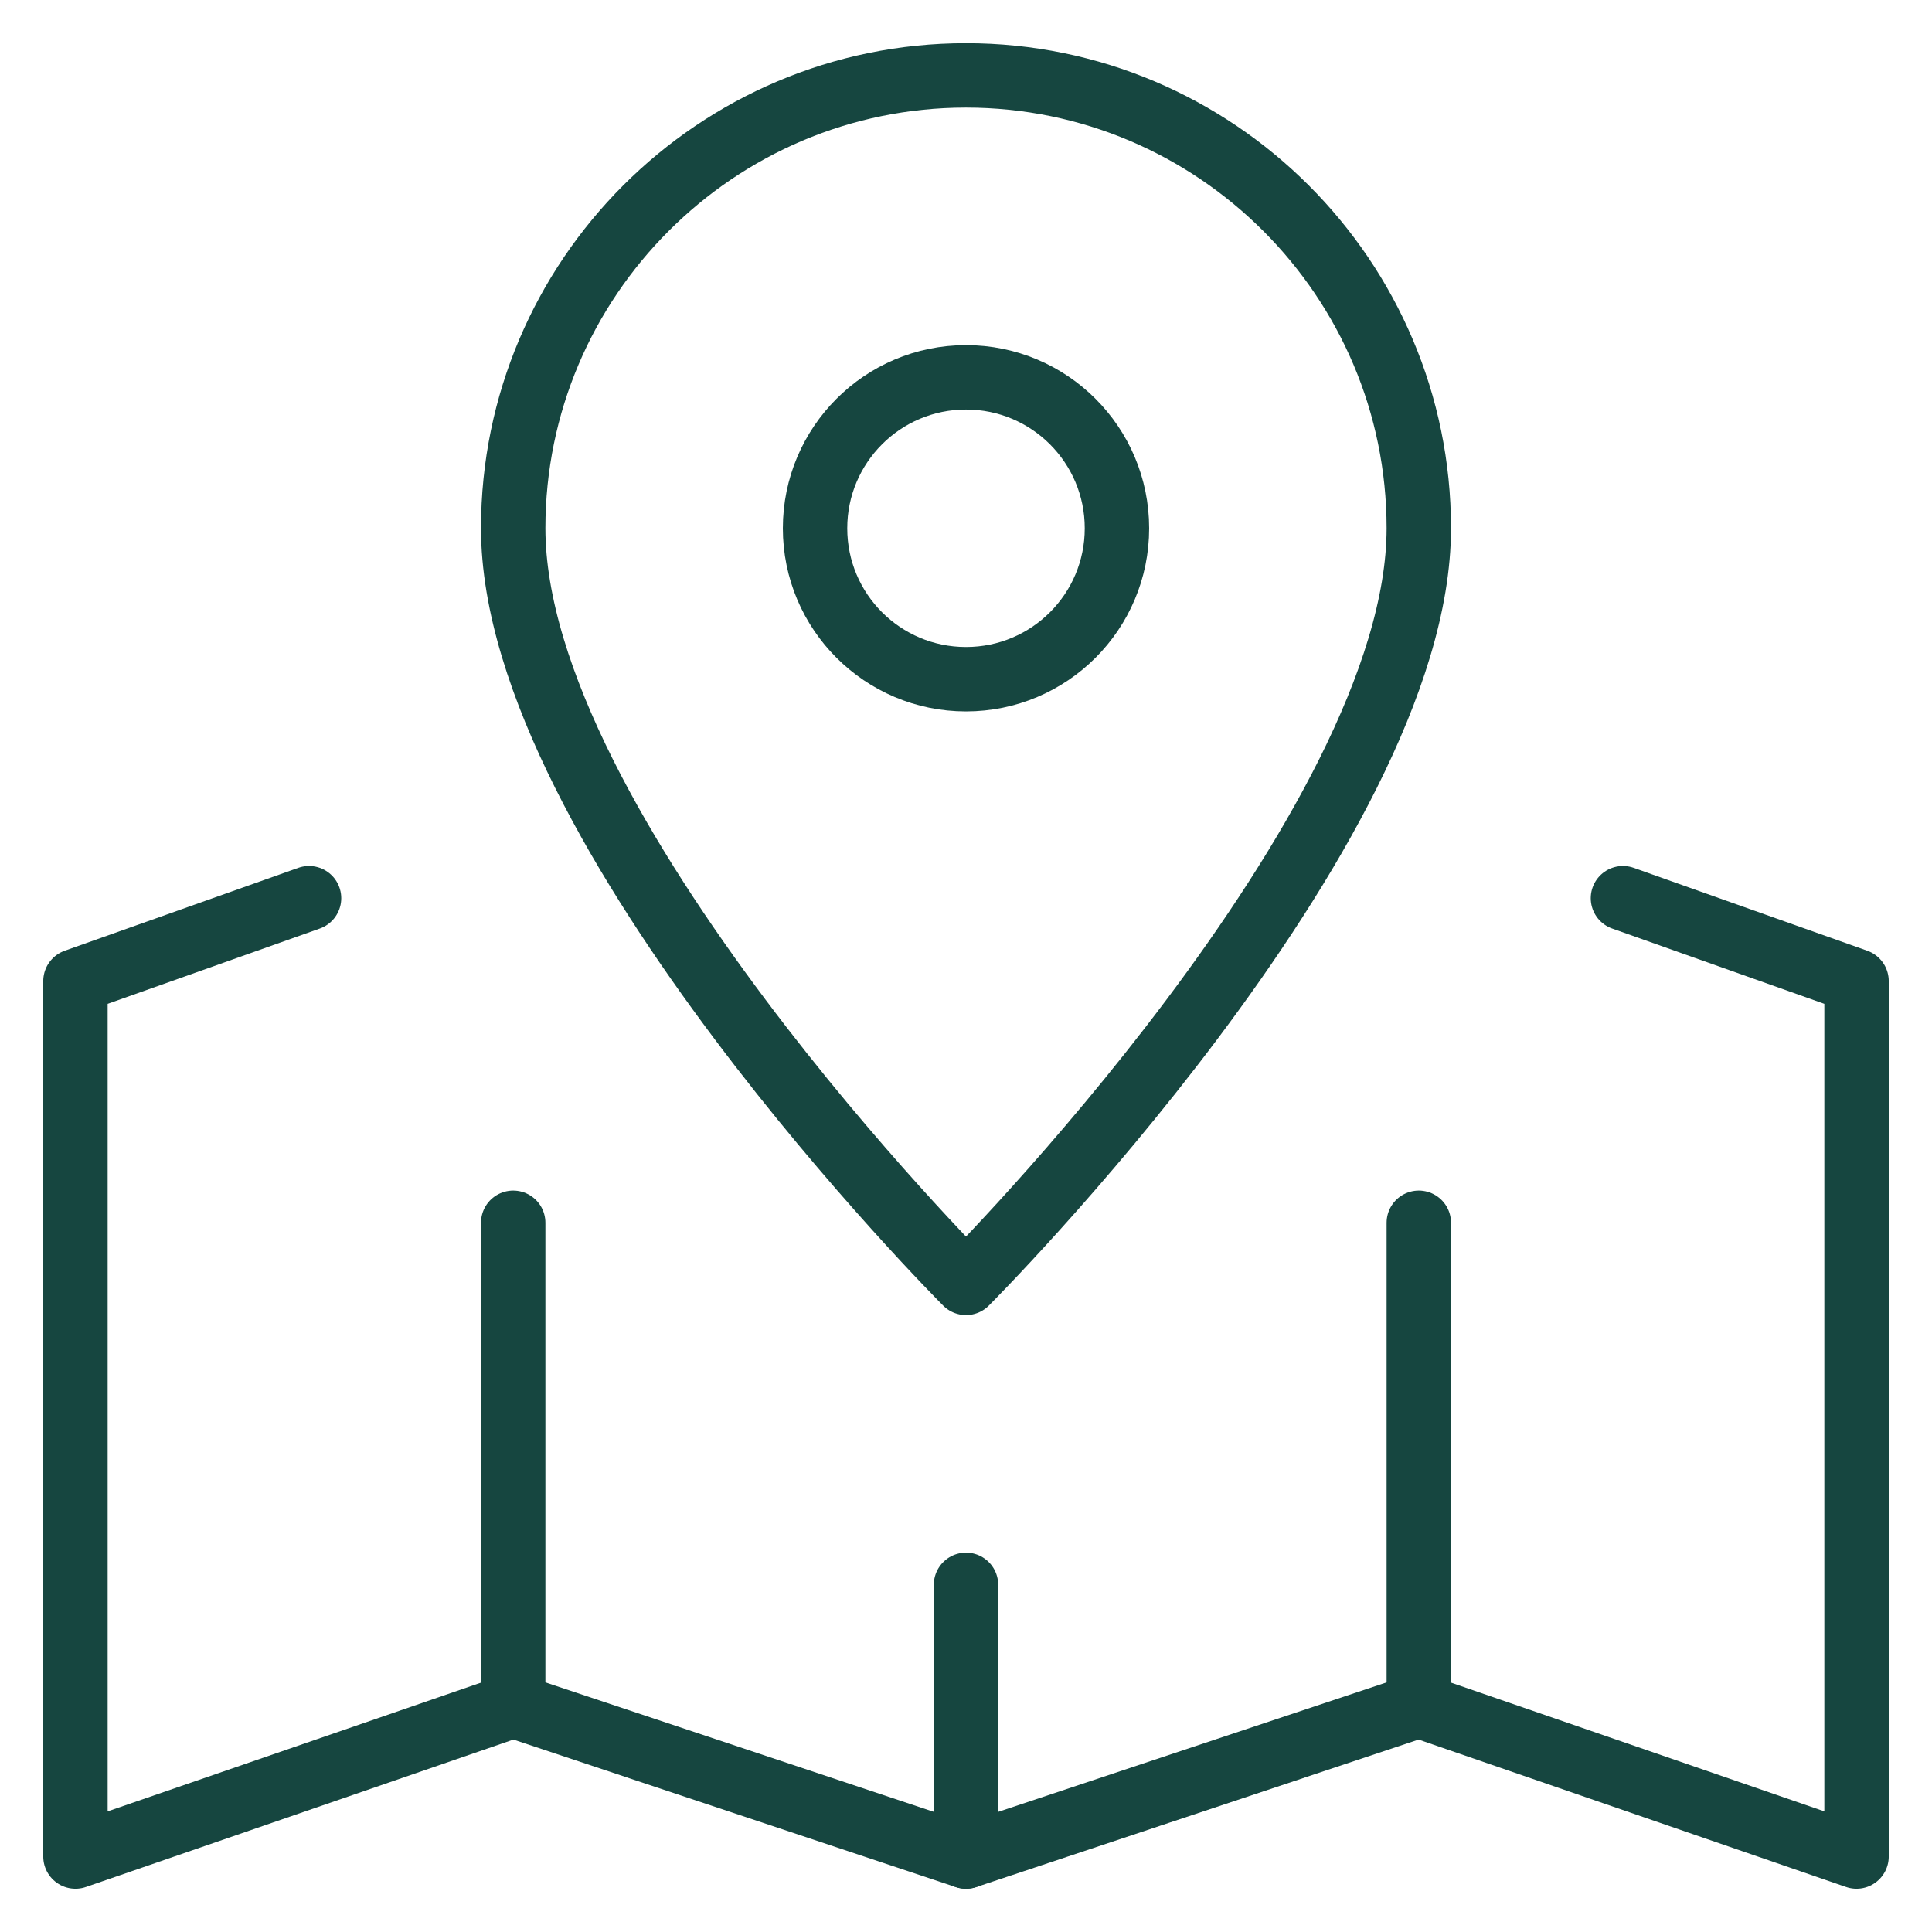
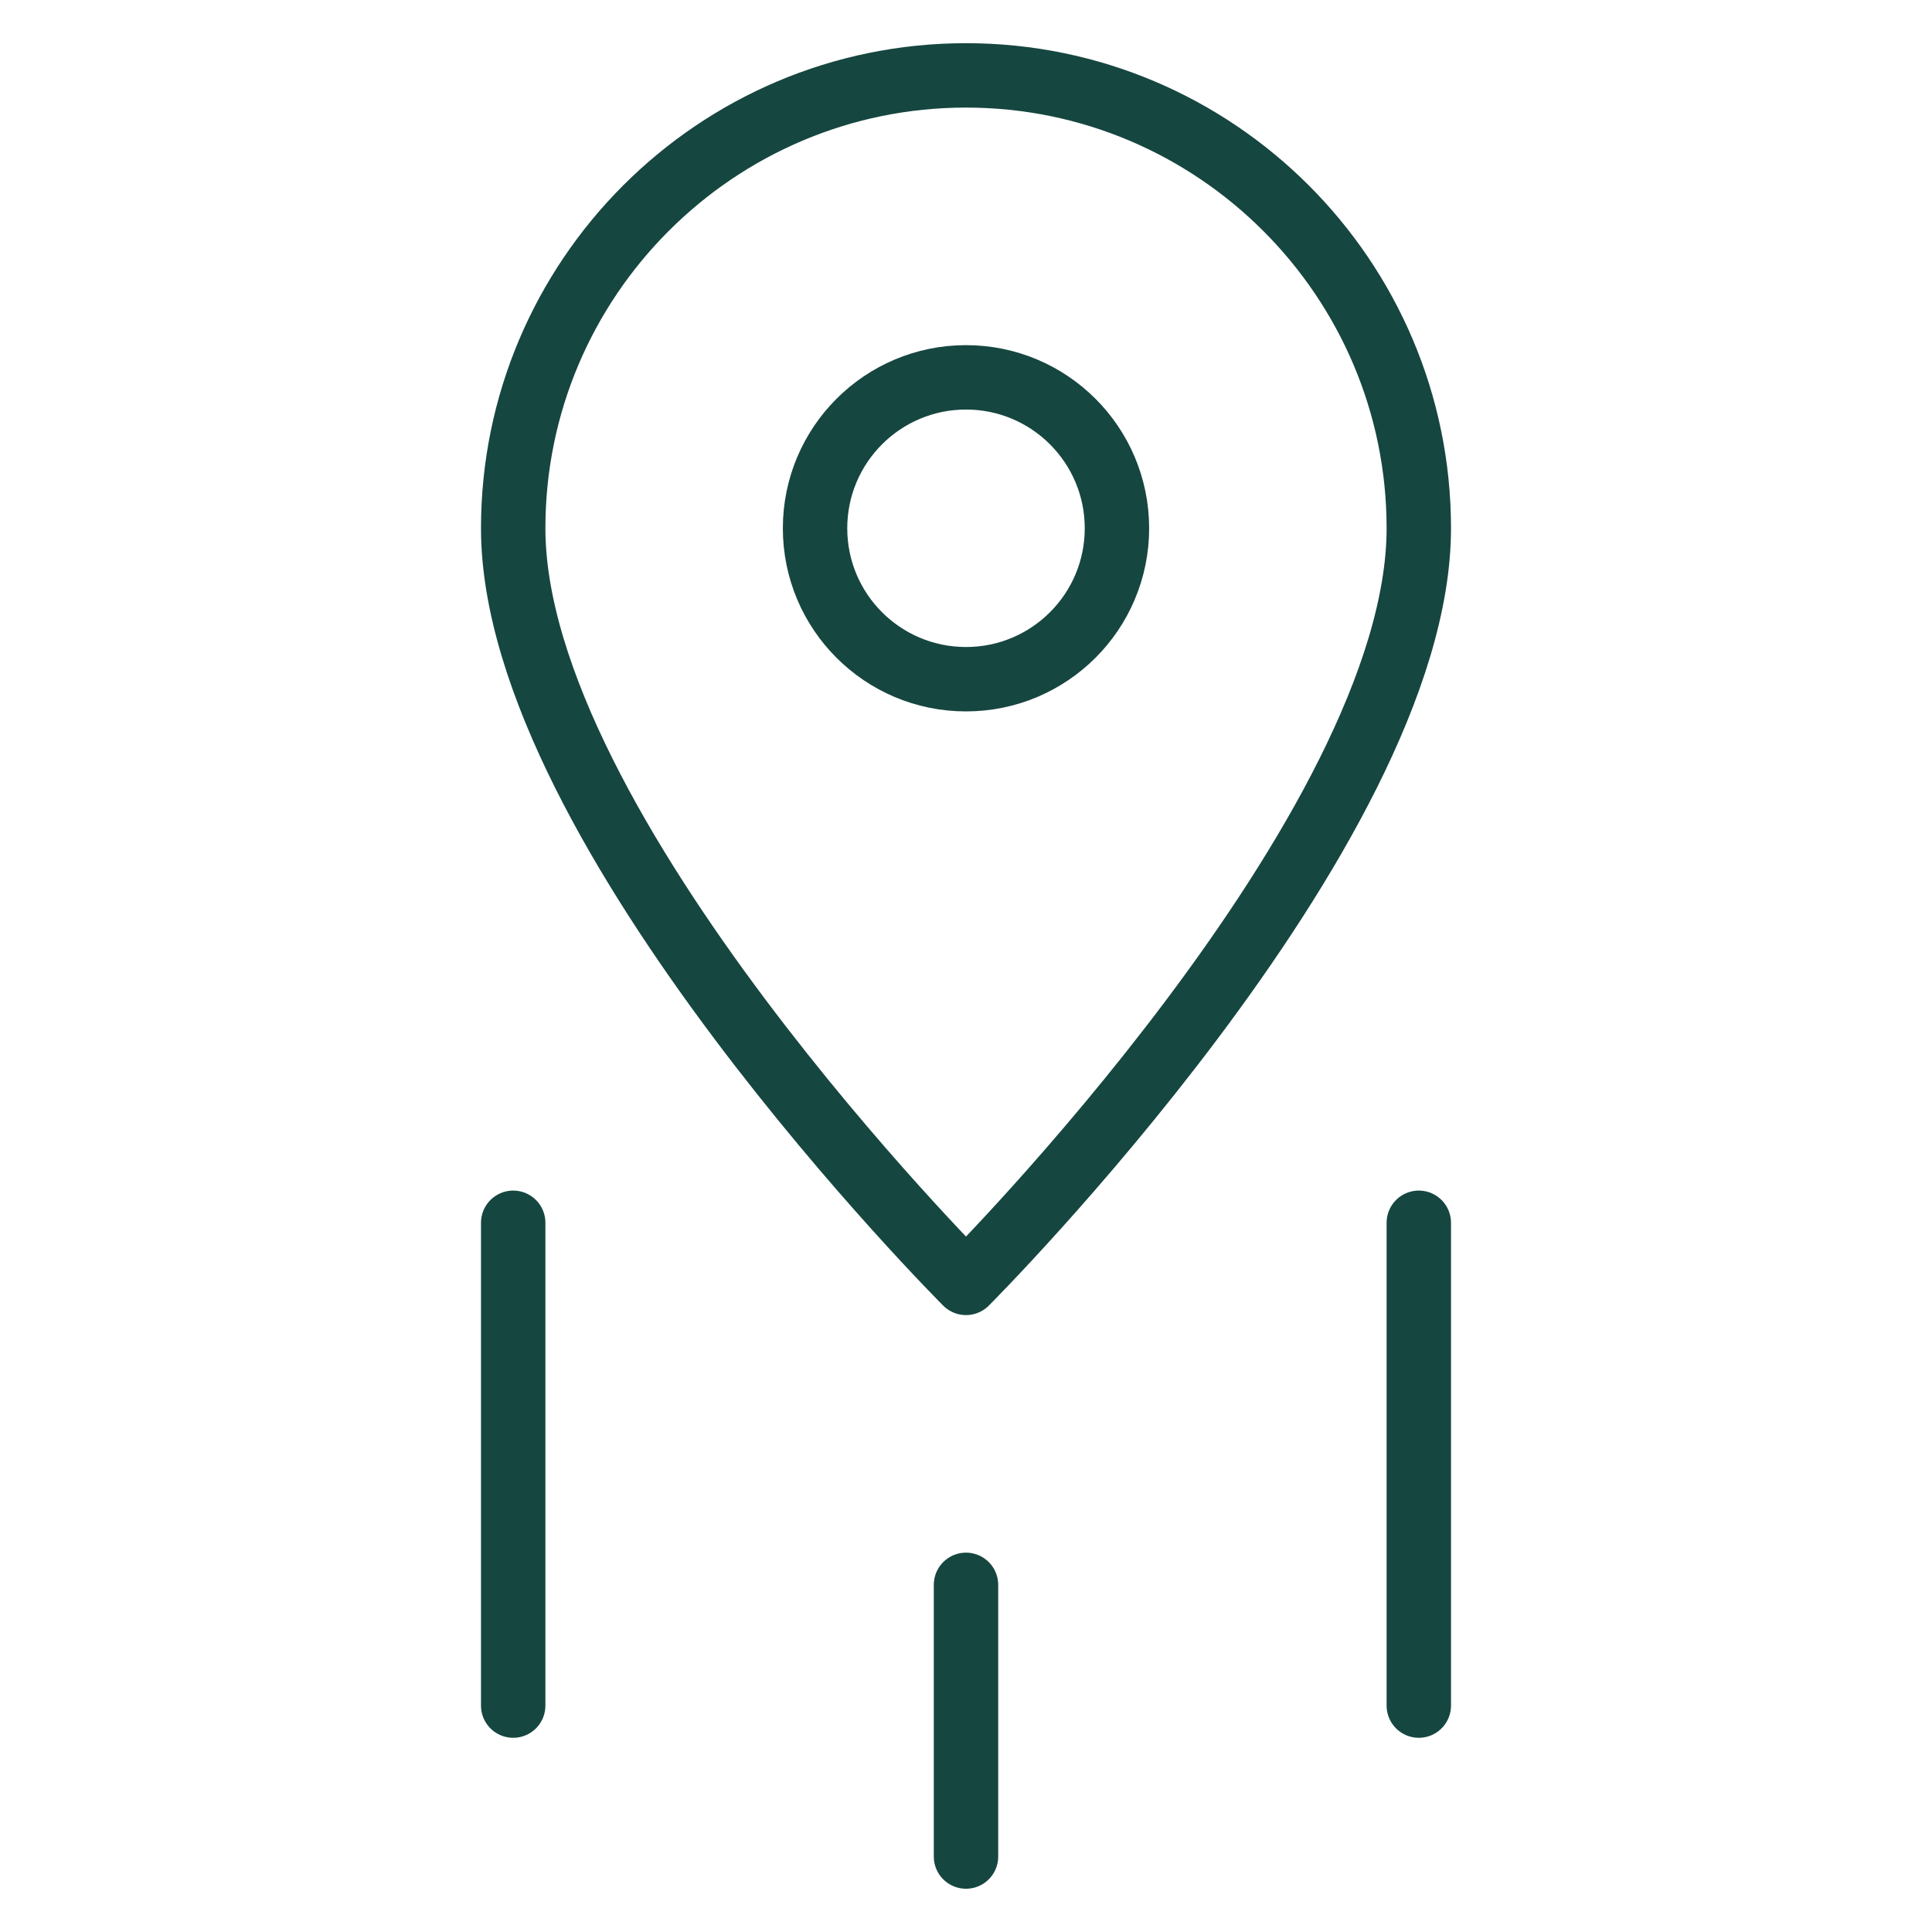
<svg xmlns="http://www.w3.org/2000/svg" width="54" height="54" viewBox="0 0 54 54" fill="none">
  <mask id="mask0_5456_11066" style="mask-type:luminance" maskUnits="userSpaceOnUse" x="0" y="0" width="54" height="54">
    <path d="M53.1 53.1V0.9H0.9V53.1H53.1Z" fill="white" stroke="white" stroke-width="1.8" />
  </mask>
  <g mask="url(#mask0_5456_11066)">
-     <path d="M8.638 25.105L2.109 27.422V51.891L14.344 47.672L27 51.891L39.656 47.672L51.891 51.891V27.422L45.362 25.105" stroke="#164640" stroke-width="1.8" stroke-miterlimit="10" stroke-linecap="round" stroke-linejoin="round" />
    <path d="M27 35.857C27 35.857 14.344 23.201 14.344 14.764C14.344 7.785 20.021 2.107 27 2.107C33.979 2.107 39.656 7.785 39.656 14.764C39.656 23.201 27 35.857 27 35.857Z" stroke="#164640" stroke-width="1.8" stroke-miterlimit="10" stroke-linecap="round" stroke-linejoin="round" />
    <path d="M31.219 14.766C31.219 17.096 29.33 18.984 27 18.984C24.67 18.984 22.781 17.096 22.781 14.766C22.781 12.436 24.67 10.547 27 10.547C29.33 10.547 31.219 12.436 31.219 14.766Z" stroke="#164640" stroke-width="1.8" stroke-miterlimit="10" stroke-linecap="round" stroke-linejoin="round" />
    <path d="M14.344 47.672V34.177" stroke="#164640" stroke-width="1.8" stroke-miterlimit="10" stroke-linecap="round" stroke-linejoin="round" />
    <path d="M27 51.891V44.297" stroke="#164640" stroke-width="1.8" stroke-miterlimit="10" stroke-linecap="round" stroke-linejoin="round" />
    <path d="M39.656 47.672V34.177" stroke="#164640" stroke-width="1.8" stroke-miterlimit="10" stroke-linecap="round" stroke-linejoin="round" />
  </g>
</svg>